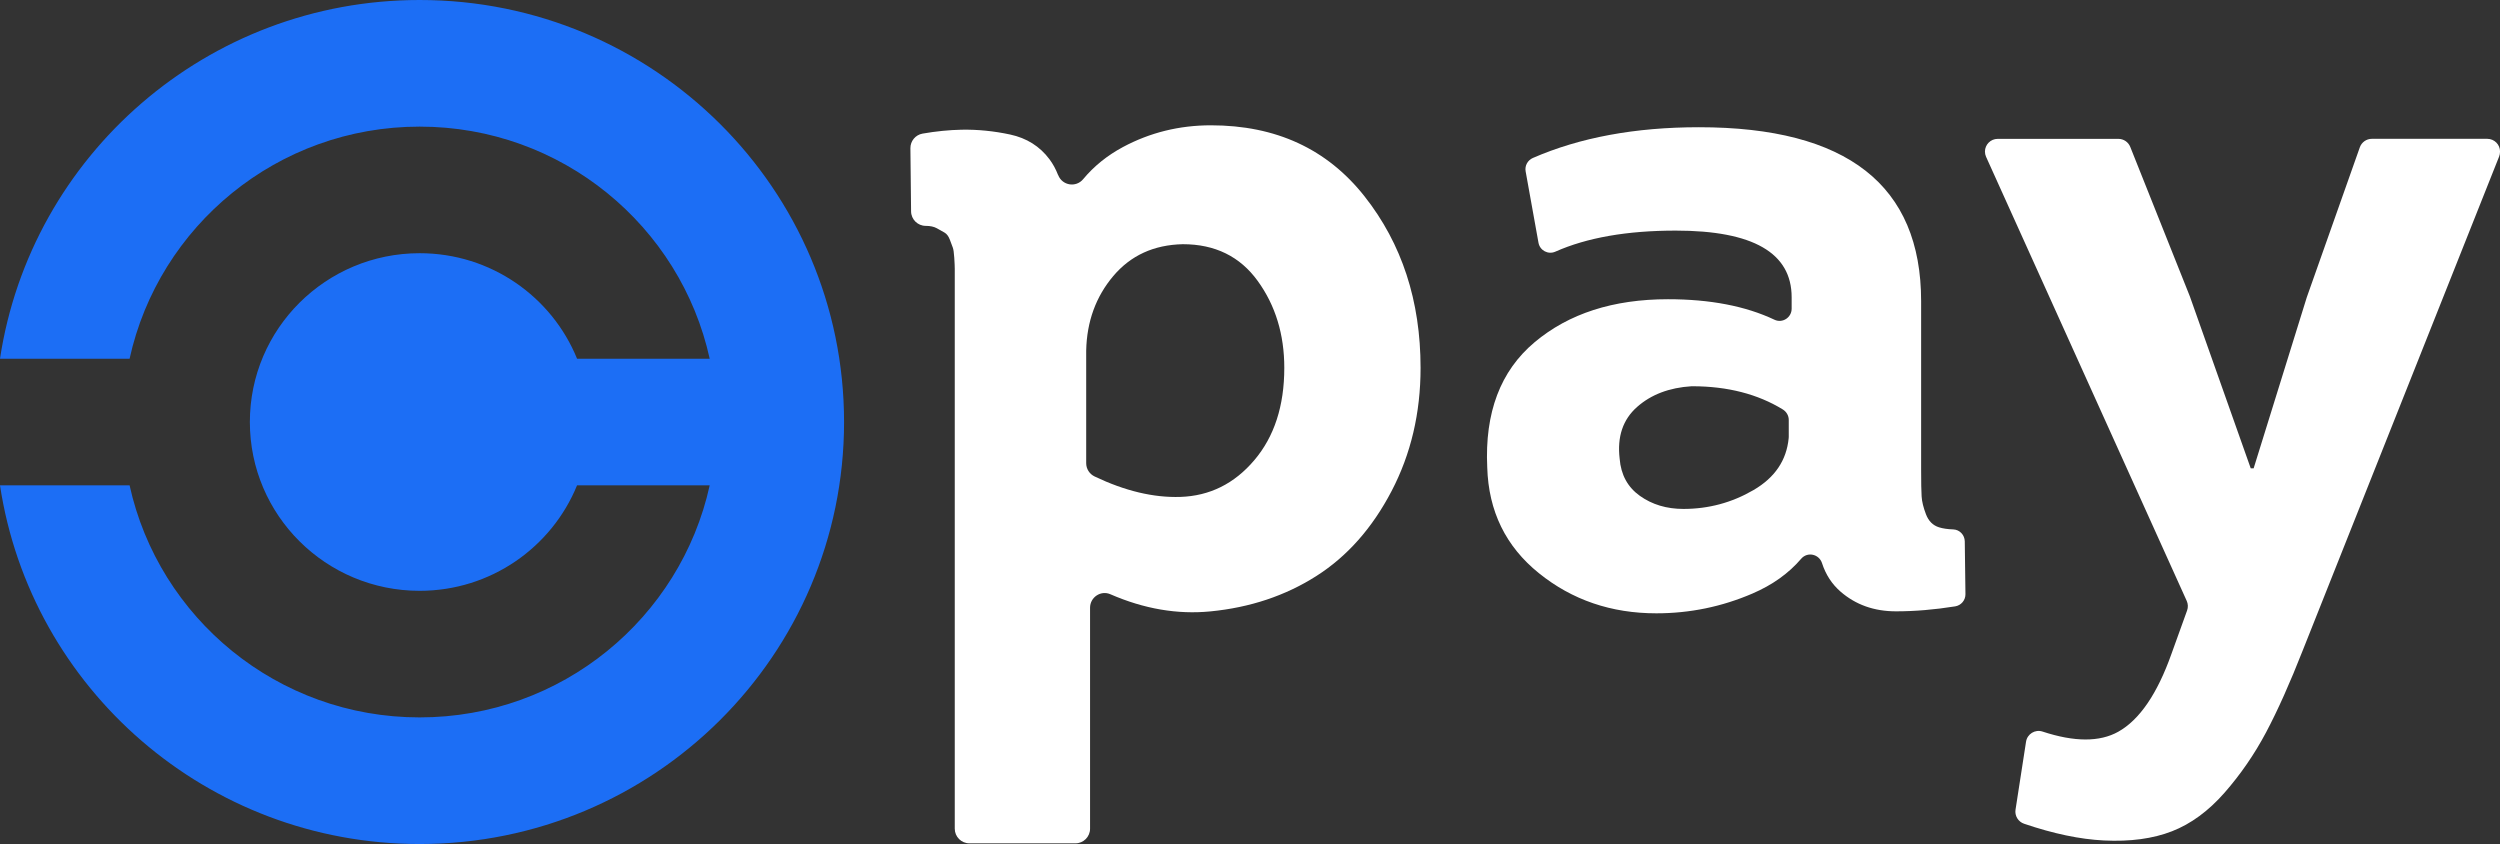
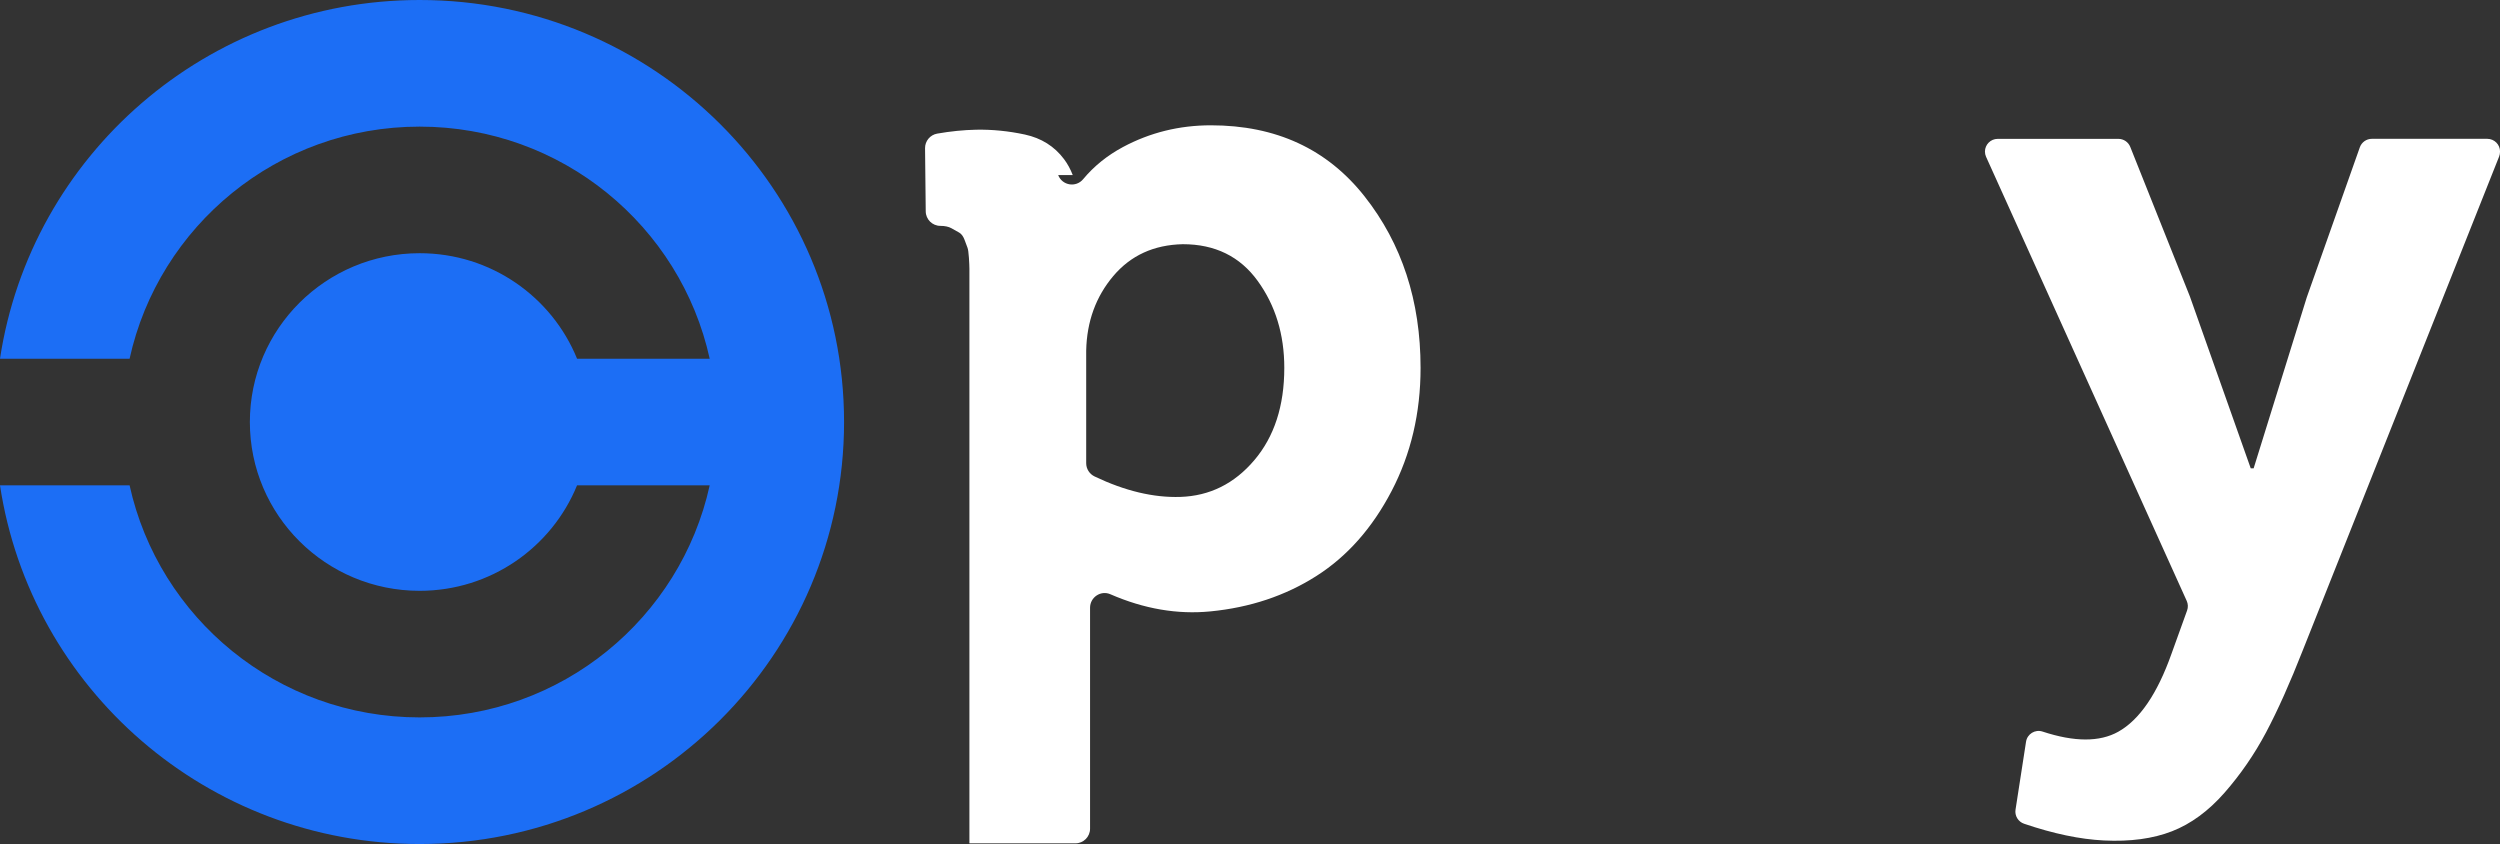
<svg xmlns="http://www.w3.org/2000/svg" id="b" viewBox="0 0 665.56 224.71">
  <rect x="0" y="0" width="665.56" height="224.71" fill="#333333" stroke="none" />
  <defs>
    <style>.f{fill:#fff;}.g{fill:#1c6ef5;}</style>
  </defs>
  <g id="c">
-     <path class="f" d="M281.71,46.6c1.08,2.81,4.74,3.41,6.66,1.09,2.86-3.44,6.39-6.29,10.58-8.54,7.2-3.86,15.01-5.79,23.41-5.79,17.32,0,30.96,6.3,40.91,18.91,9.95,12.61,14.92,27.83,14.92,45.67,0,12.01-2.57,22.94-7.72,32.8-5.15,9.86-11.83,17.41-20.07,22.64-8.23,5.23-17.62,8.36-28.17,9.39-8.79.86-17.66-.67-26.63-4.57-2.55-1.11-5.4.81-5.4,3.6v58.82c0,2.15-1.75,3.9-3.9,3.9h-28.22c-2.15,0-3.9-1.75-3.9-3.9V71.58c0-.6-.04-1.58-.13-2.96-.09-1.37-.22-2.27-.39-2.7-.17-.43-.43-1.11-.77-2.06-.35-.94-.82-1.58-1.42-1.93-.6-.34-1.29-.73-2.06-1.16-.77-.43-1.76-.64-2.96-.64h0c-2.14,0-3.88-1.72-3.9-3.86l-.18-16.81c-.02-1.91,1.35-3.56,3.23-3.89,3.61-.63,7.07-.97,10.37-1.04,4.29-.08,8.62.35,12.99,1.29,4.37.95,7.85,3.13,10.42,6.56.94,1.26,1.71,2.67,2.31,4.23ZM289.17,93.31v30c0,1.52.88,2.89,2.25,3.54,8.08,3.86,15.69,5.67,22.83,5.44,7.8-.26,14.36-3.51,19.68-9.78,5.31-6.26,7.98-14.45,7.98-24.57,0-8.92-2.36-16.63-7.08-23.15-4.72-6.52-11.36-9.78-19.94-9.78-7.72.17-13.89,3-18.52,8.49-4.63,5.49-7.03,12.09-7.2,19.81Z" />
-     <path class="f" d="M485.07,149.93c-.79-2.44-3.89-3.12-5.56-1.17-3.31,3.87-7.63,6.96-12.95,9.25-8.15,3.51-16.68,5.27-25.6,5.27-12.01,0-22.43-3.56-31.26-10.68-8.84-7.12-13.42-16.51-13.76-28.17-.69-14.58,3.51-25.68,12.61-33.32,9.09-7.63,20.92-11.45,35.5-11.45,11.21,0,20.67,1.82,28.36,5.46,2.13,1.01,4.57-.59,4.57-2.94v-3.04c0-11.83-10.29-17.75-30.87-17.75-12.94,0-23.62,1.87-32.05,5.61-1.91.85-4.11-.32-4.48-2.38l-3.42-19.01c-.27-1.49.54-2.95,1.93-3.56,12.53-5.45,27.26-8.18,44.19-8.18,39.45,0,59.17,15.44,59.17,46.31v44.77c0,3.43.04,5.83.13,7.2.08,1.38.47,2.96,1.16,4.76.68,1.8,1.84,2.96,3.47,3.47,1.02.32,2.28.51,3.8.56,1.7.06,3.04,1.49,3.06,3.19l.18,14.06c.02,1.61-1.16,2.99-2.75,3.24-5.5.88-10.75,1.32-15.74,1.32-5.83,0-10.76-1.76-14.79-5.27-2.28-1.99-3.92-4.51-4.91-7.57ZM476.21,116.28v-4.48c0-1.14-.61-2.19-1.58-2.79-6.69-4.1-14.69-6.16-23.99-6.18-.1,0-.21,0-.31,0-5.94.37-10.77,2.21-14.51,5.52-3.77,3.34-5.32,7.93-4.63,13.76.34,4.29,2.14,7.59,5.4,9.91,3.26,2.32,7.12,3.47,11.58,3.47,6.69,0,12.9-1.67,18.65-5.02,5.69-3.31,8.81-7.92,9.37-13.84.01-.12.02-.25.02-.37Z" />
+     <path class="f" d="M281.71,46.6c1.08,2.81,4.74,3.41,6.66,1.09,2.86-3.44,6.39-6.29,10.58-8.54,7.2-3.86,15.01-5.79,23.41-5.79,17.32,0,30.96,6.3,40.91,18.91,9.95,12.61,14.92,27.83,14.92,45.67,0,12.01-2.57,22.94-7.72,32.8-5.15,9.86-11.83,17.41-20.07,22.64-8.23,5.23-17.62,8.36-28.17,9.39-8.79.86-17.66-.67-26.63-4.57-2.55-1.11-5.4.81-5.4,3.6v58.82c0,2.15-1.75,3.9-3.9,3.9h-28.22V71.58c0-.6-.04-1.58-.13-2.96-.09-1.37-.22-2.27-.39-2.7-.17-.43-.43-1.11-.77-2.06-.35-.94-.82-1.58-1.42-1.93-.6-.34-1.29-.73-2.06-1.16-.77-.43-1.76-.64-2.96-.64h0c-2.14,0-3.88-1.72-3.9-3.86l-.18-16.81c-.02-1.91,1.35-3.56,3.23-3.89,3.61-.63,7.07-.97,10.37-1.04,4.29-.08,8.62.35,12.99,1.29,4.37.95,7.85,3.13,10.42,6.56.94,1.26,1.71,2.67,2.31,4.23ZM289.17,93.31v30c0,1.52.88,2.89,2.25,3.54,8.08,3.86,15.69,5.67,22.83,5.44,7.8-.26,14.36-3.51,19.68-9.78,5.31-6.26,7.98-14.45,7.98-24.57,0-8.92-2.36-16.63-7.08-23.15-4.72-6.52-11.36-9.78-19.94-9.78-7.72.17-13.89,3-18.52,8.49-4.63,5.49-7.03,12.09-7.2,19.81Z" />
    <path class="f" d="M665.56,40.44c0,.43-.08.85-.24,1.25l-52.24,131.38c-3.43,8.75-6.69,16.04-9.78,21.87-3.09,5.83-6.78,11.19-11.06,16.08-4.29,4.89-8.96,8.32-14.02,10.29-5.06,1.97-11.11,2.79-18.14,2.44-6.31-.31-13.39-1.79-21.22-4.45-1.56-.53-2.53-2.1-2.28-3.74l2.8-18.1c.32-2.06,2.41-3.35,4.39-2.7,8.49,2.8,15.22,2.81,20.17.04,5.66-3.18,10.38-10.08,14.15-20.71l4.17-11.57c.3-.83.26-1.74-.1-2.54l-53.42-118.23c-.2-.44-.3-.91-.3-1.39h0c0-1.87,1.52-3.39,3.39-3.39h32.14c1.39,0,2.63.84,3.15,2.13l15.87,39.8,16.21,45.79h.77l14.15-45.54,14.12-39.93c.48-1.35,1.76-2.26,3.19-2.26h30.75c1.87,0,3.39,1.52,3.39,3.39v.08Z" />
    <g id="d">
      <path id="e" class="g" d="M111.72,0C55.08,0,8.18,41.45,0,95.5h34.5c7.77-35.33,39.36-61.79,77.22-61.79s69.45,26.47,77.22,61.79h-35.31c-6.7-16.48-22.94-28.09-41.91-28.09-24.96,0-45.2,20.12-45.2,44.94s20.23,44.94,45.2,44.94c18.96,0,35.2-11.62,41.91-28.09h35.31c-7.77,35.33-39.36,61.79-77.22,61.79s-69.45-26.47-77.22-61.79H0c8.18,54.05,55.08,95.5,111.72,95.5,62.4,0,112.99-50.3,112.99-112.35S174.12,0,111.72,0h0Z" />
    </g>
  </g>
</svg>